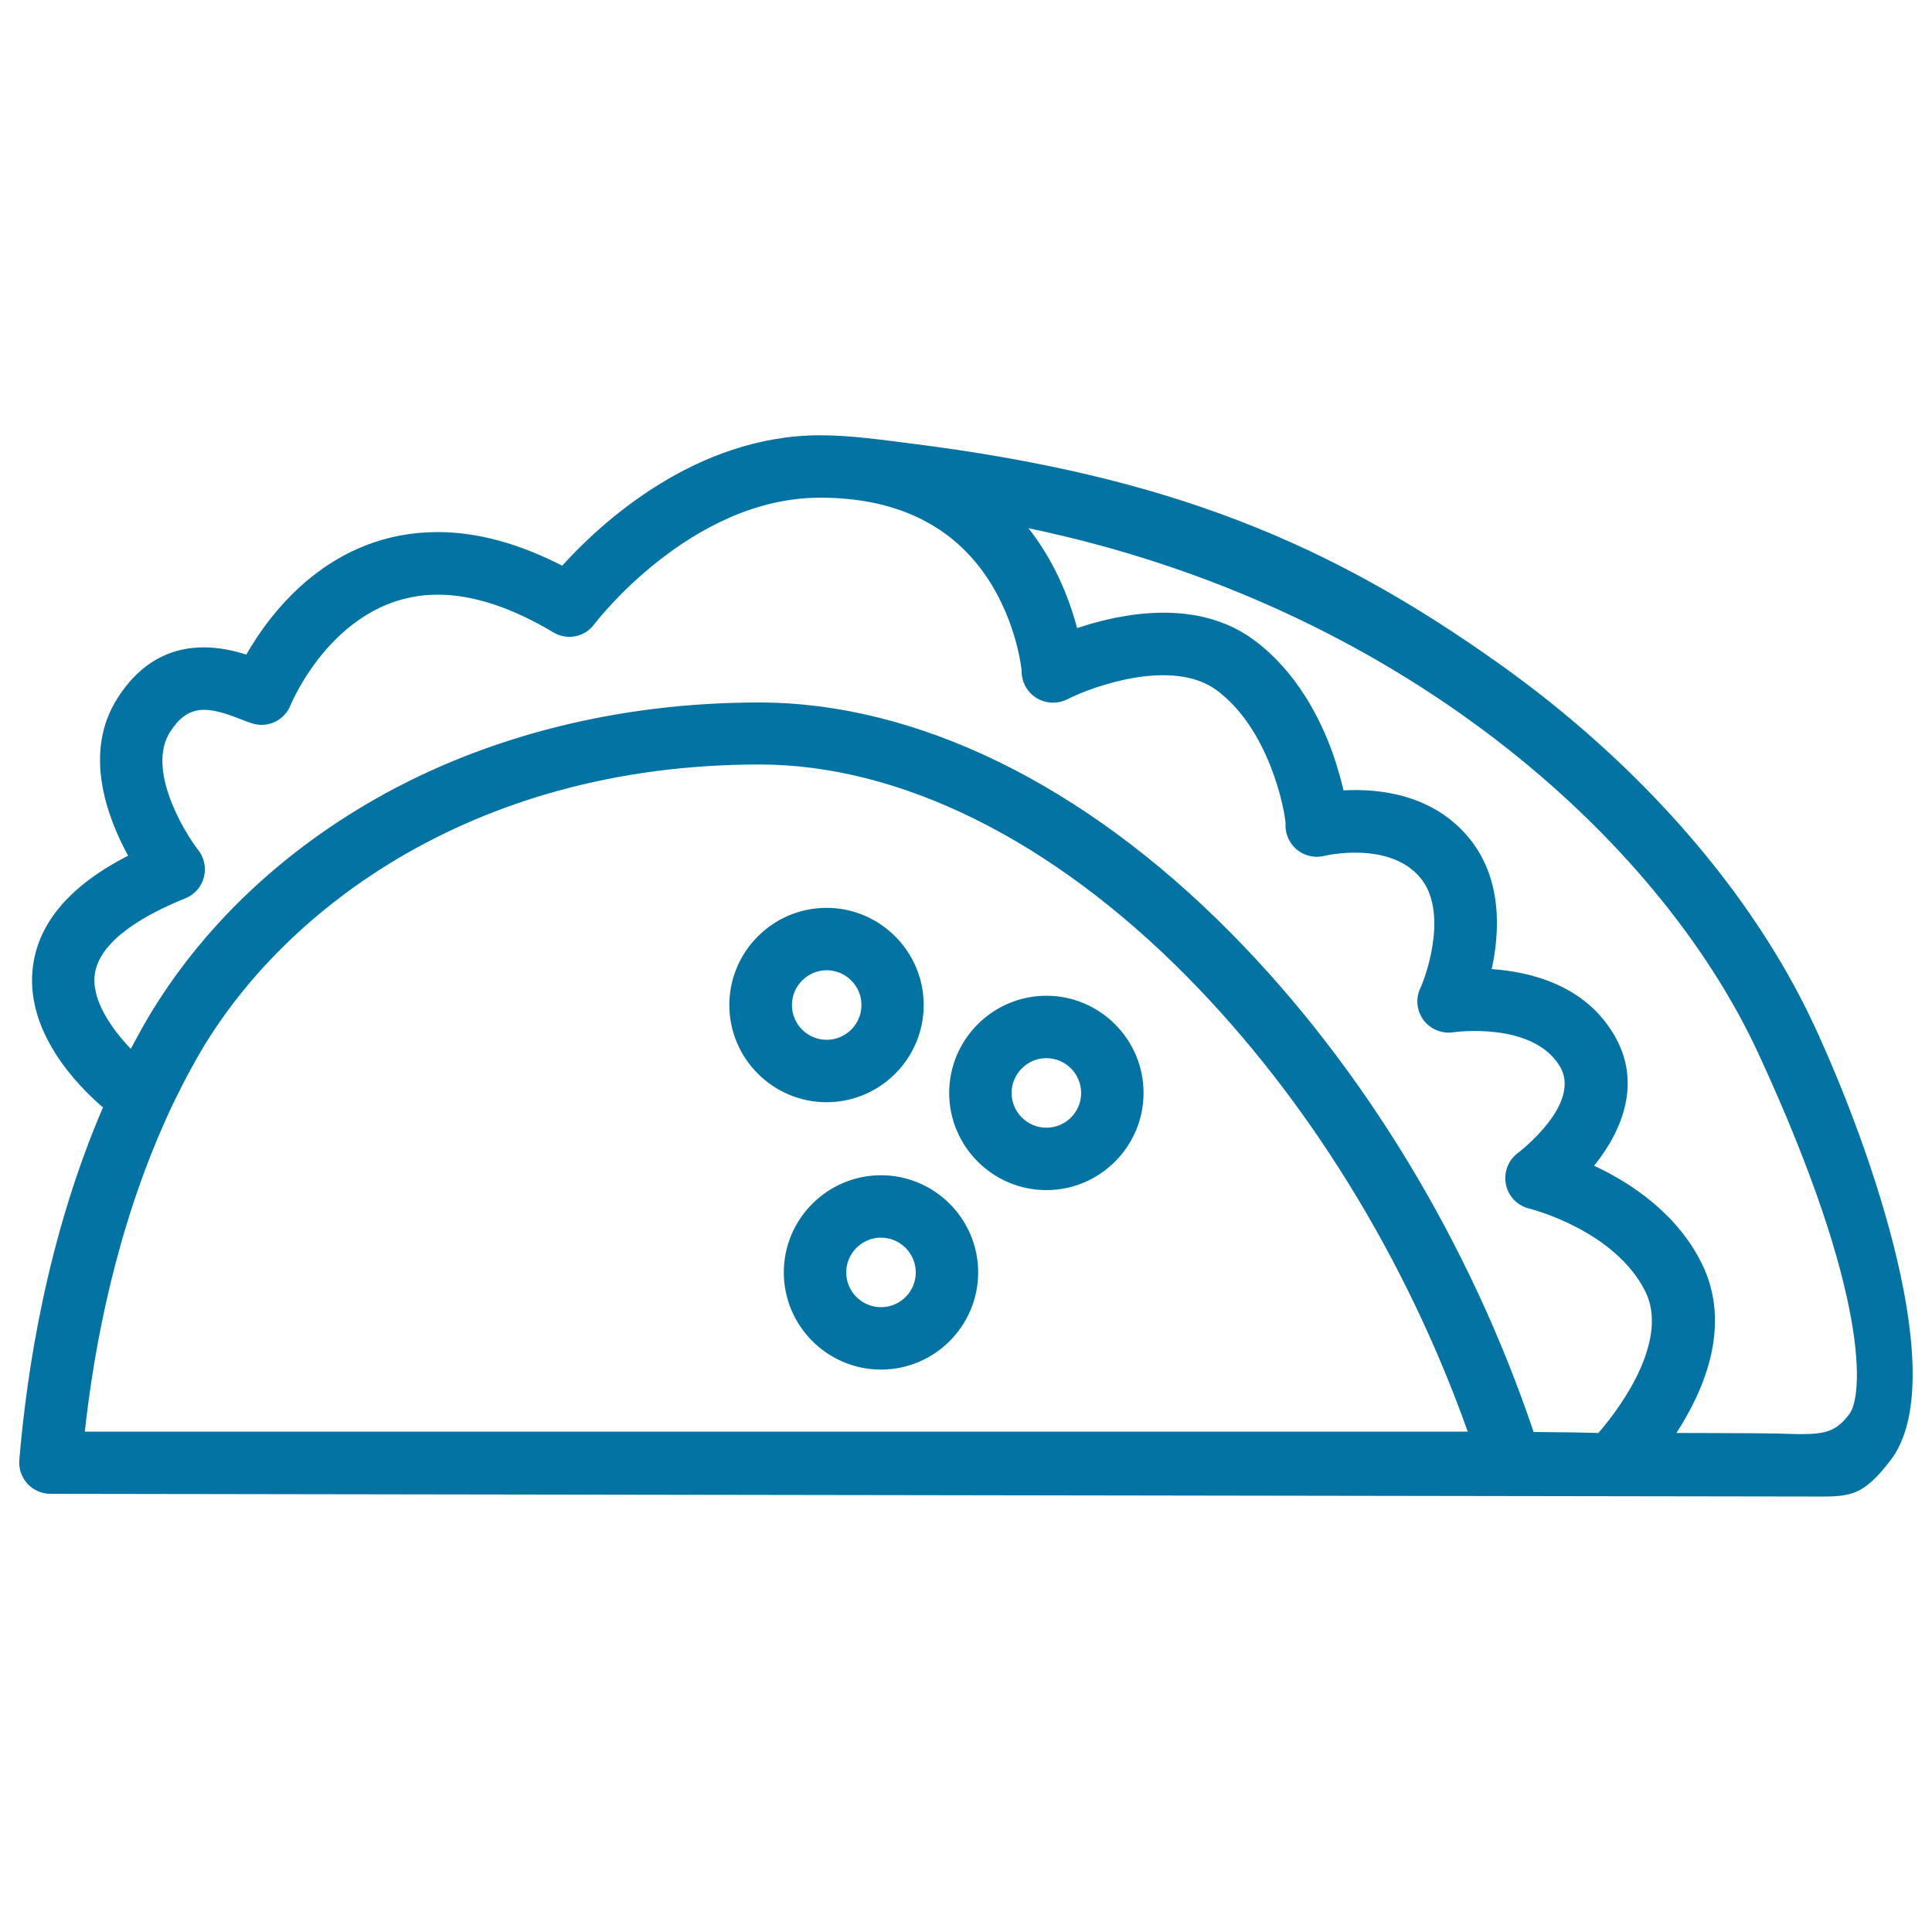
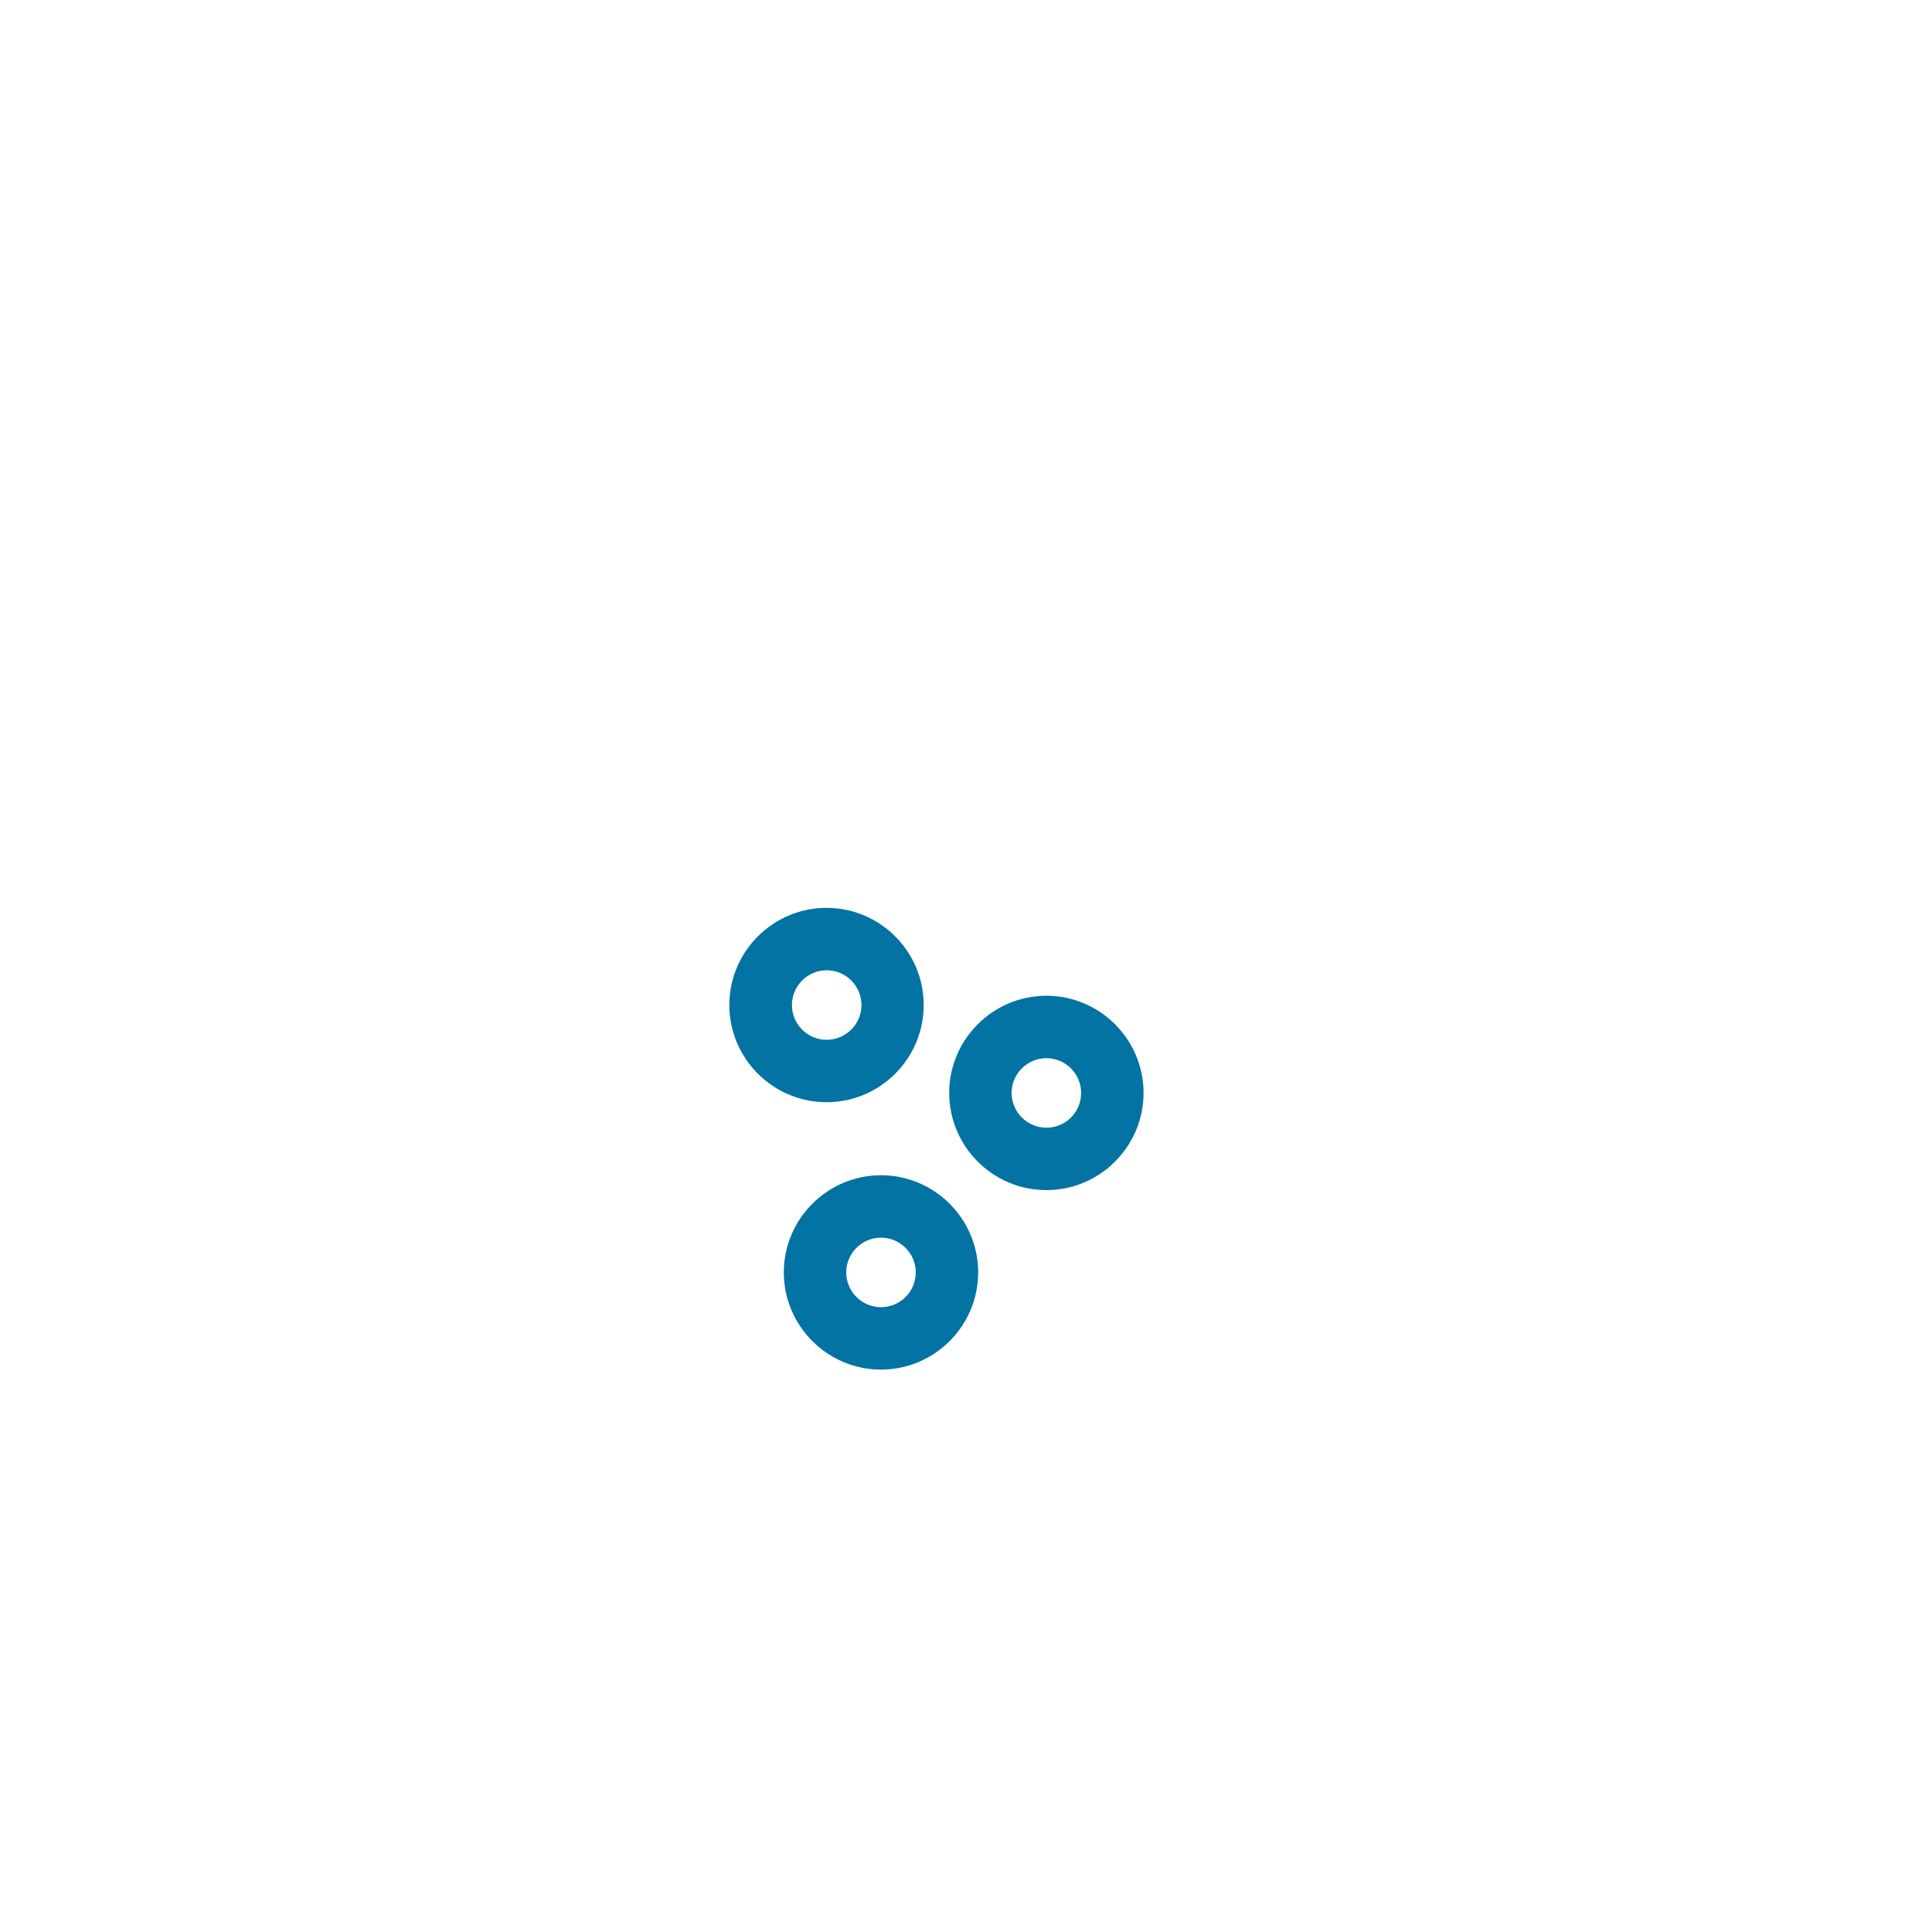
<svg xmlns="http://www.w3.org/2000/svg" viewBox="0 0 1000 1000" style="fill:#0273a2">
  <title>Mexican Taco SVG icon</title>
  <g>
    <g>
-       <path d="M939.3,531.4c-31.9-69-90-135.7-163.4-187.9c-87.4-62.1-169.8-97.1-304.9-114c-13.1-1.6-30-4.2-46.4-4.2c-64.9,0-114.1,45.9-133.6,67.5c-22.4-11.5-44-17.4-64.4-17.4c-55.2,0-86.3,41-99.1,63.4c-16.7-5.3-46.1-9.8-66.7,22.6c-18,28.2-5.3,61.7,5.5,81.5c-29.3,15-45.8,33.9-49.1,56.2c-5.2,34.7,23.6,63.4,36.1,74.1c-28.8,67-39.4,135.9-43.3,182.5c-0.4,4.5,1.2,8.9,4.2,12.3c3.1,3.3,7.4,5.2,11.9,5.2c0,0,906.1,1.4,910.4,1.4c20.1,0,26.9,1.2,42.2-19C1010.1,714.2,969.1,595.7,939.3,531.4z M49.1,504c2.7-17.8,26.9-31,46.8-39c4.7-1.9,8.3-5.9,9.6-10.8c1.3-4.9,0.3-10.2-2.9-14.2C95,430.2,75.8,398,88,378.9c9.2-14.4,19.1-13.6,36.4-6.7c2.6,1,4.8,1.9,7.1,2.5c7.8,2,15.9-2.2,18.9-9.7c0.2-0.6,23.5-57.2,76.2-57.2c18.1,0,38.2,6.6,59.8,19.5c7.1,4.3,16.3,2.5,21.2-4.2c0.5-0.7,49.9-65.5,116.9-65.5c39.4,0,68.8,14.3,87.1,42.4c14.7,22.6,17.1,46.1,17.2,47.2c0,0,0,0,0,0.1l0,0.2c0,5.6,2.9,10.8,7.7,13.8c4.8,2.9,10.8,3.2,15.8,0.7c13.8-7,54.8-21.5,77.5-4.7c27.1,20.1,35.1,61.4,35.6,68.8c-0.3,4.4,1.2,8.8,4.3,12.2c4,4.3,10.1,6.1,15.8,4.7c0.3-0.1,33.8-8,49.8,11.5c13.5,16.4,4.4,46.9-0.2,57.1c-2.5,5.4-1.8,11.7,1.8,16.5c3.6,4.7,9.5,7.1,15.4,6.2c0.4-0.1,40.9-5.7,55,17.5c11.9,19.5-21.2,44.6-21.5,44.9c-5.7,4.1-8,11.4-5.9,18.1c1.8,5.5,6.3,9.5,11.8,10.8c2.3,0.6,44.3,11.7,59.9,42.8c12,24.1-10.4,57.4-24.3,73.3c-6.3-0.2-16.8-0.4-33.5-0.5c-33-97.9-88.4-189.3-156.8-258.4c-76-76.9-162.7-119.2-244.1-119.2c-72.6,0-141.3,17.3-198.7,50c-51.8,29.5-93.6,70.5-120.7,118.6c-1.9,3.4-3.8,7-5.8,10.7C57.7,532.4,47.1,517.4,49.1,504z M43.9,741c4.9-44.7,16.2-104.3,41.9-161.5c2.4-5.4,5-10.8,7.6-15.9c2.9-5.8,5.7-10.9,8.4-15.7c41.5-73.6,139.8-152.2,291.3-152.2c72.7,0,151.2,38.9,221.1,109.6c62.6,63.3,113.7,146.3,145.5,235.7L43.9,741L43.9,741z M957.3,731.8c-8.2,10.9-14.3,11-37.1,10.2c-5-0.2-52.5-0.3-52.5-0.3c14.8-22.8,28.8-56.3,13-88c-12.8-25.6-36.4-41.4-55.6-50.3c14.6-18.1,25.2-43.5,9.9-68.5c-15.2-25.1-42.8-31.9-62.9-33.3c4.2-19.2,5.6-46.6-11.6-67.7c-18.8-23-47-25.8-65.1-24.8c-2.4-10.3-5.7-19.6-5.8-19.8c-6.3-17.4-18.4-41.6-40.5-58c-29.3-21.7-68.3-14-91.6-6.2c-3-11.4-8.3-26.3-17.7-41.1c-2.2-3.5-4.7-7.1-7.5-10.6C724.3,313.4,858.5,433.8,910,545C968.7,671.9,964,722.9,957.3,731.8z" />
      <path d="M541.6,515.4c-27.7,0-50.3,22.6-50.3,50.3c0,27.7,22.6,50.3,50.3,50.3c27.7,0,50.3-22.6,50.3-50.3C591.9,538,569.3,515.4,541.6,515.4z M541.6,583.7c-9.9,0-18-8.1-18-18c0-9.9,8.1-18,18-18c9.9,0,18,8.1,18,18C559.6,575.7,551.5,583.7,541.6,583.7z" />
      <path d="M456,608.3c-27.7,0-50.3,22.6-50.3,50.3c0,27.7,22.6,50.3,50.3,50.3c27.7,0,50.3-22.6,50.3-50.3C506.3,630.9,483.7,608.3,456,608.3z M456,676.6c-9.9,0-18-8.1-18-18s8.1-18,18-18c9.9,0,18,8.1,18,18C474,668.6,465.9,676.6,456,676.6z" />
      <path d="M478.1,520.2c0-27.7-22.6-50.3-50.3-50.3c-27.7,0-50.3,22.6-50.3,50.3c0,27.7,22.6,50.3,50.3,50.3C455.6,570.5,478.1,547.9,478.1,520.2z M409.9,520.2c0-9.9,8.1-18,18-18c9.9,0,18,8.1,18,18c0,9.9-8.1,18-18,18C417.9,538.2,409.9,530.1,409.9,520.2z" />
    </g>
  </g>
</svg>